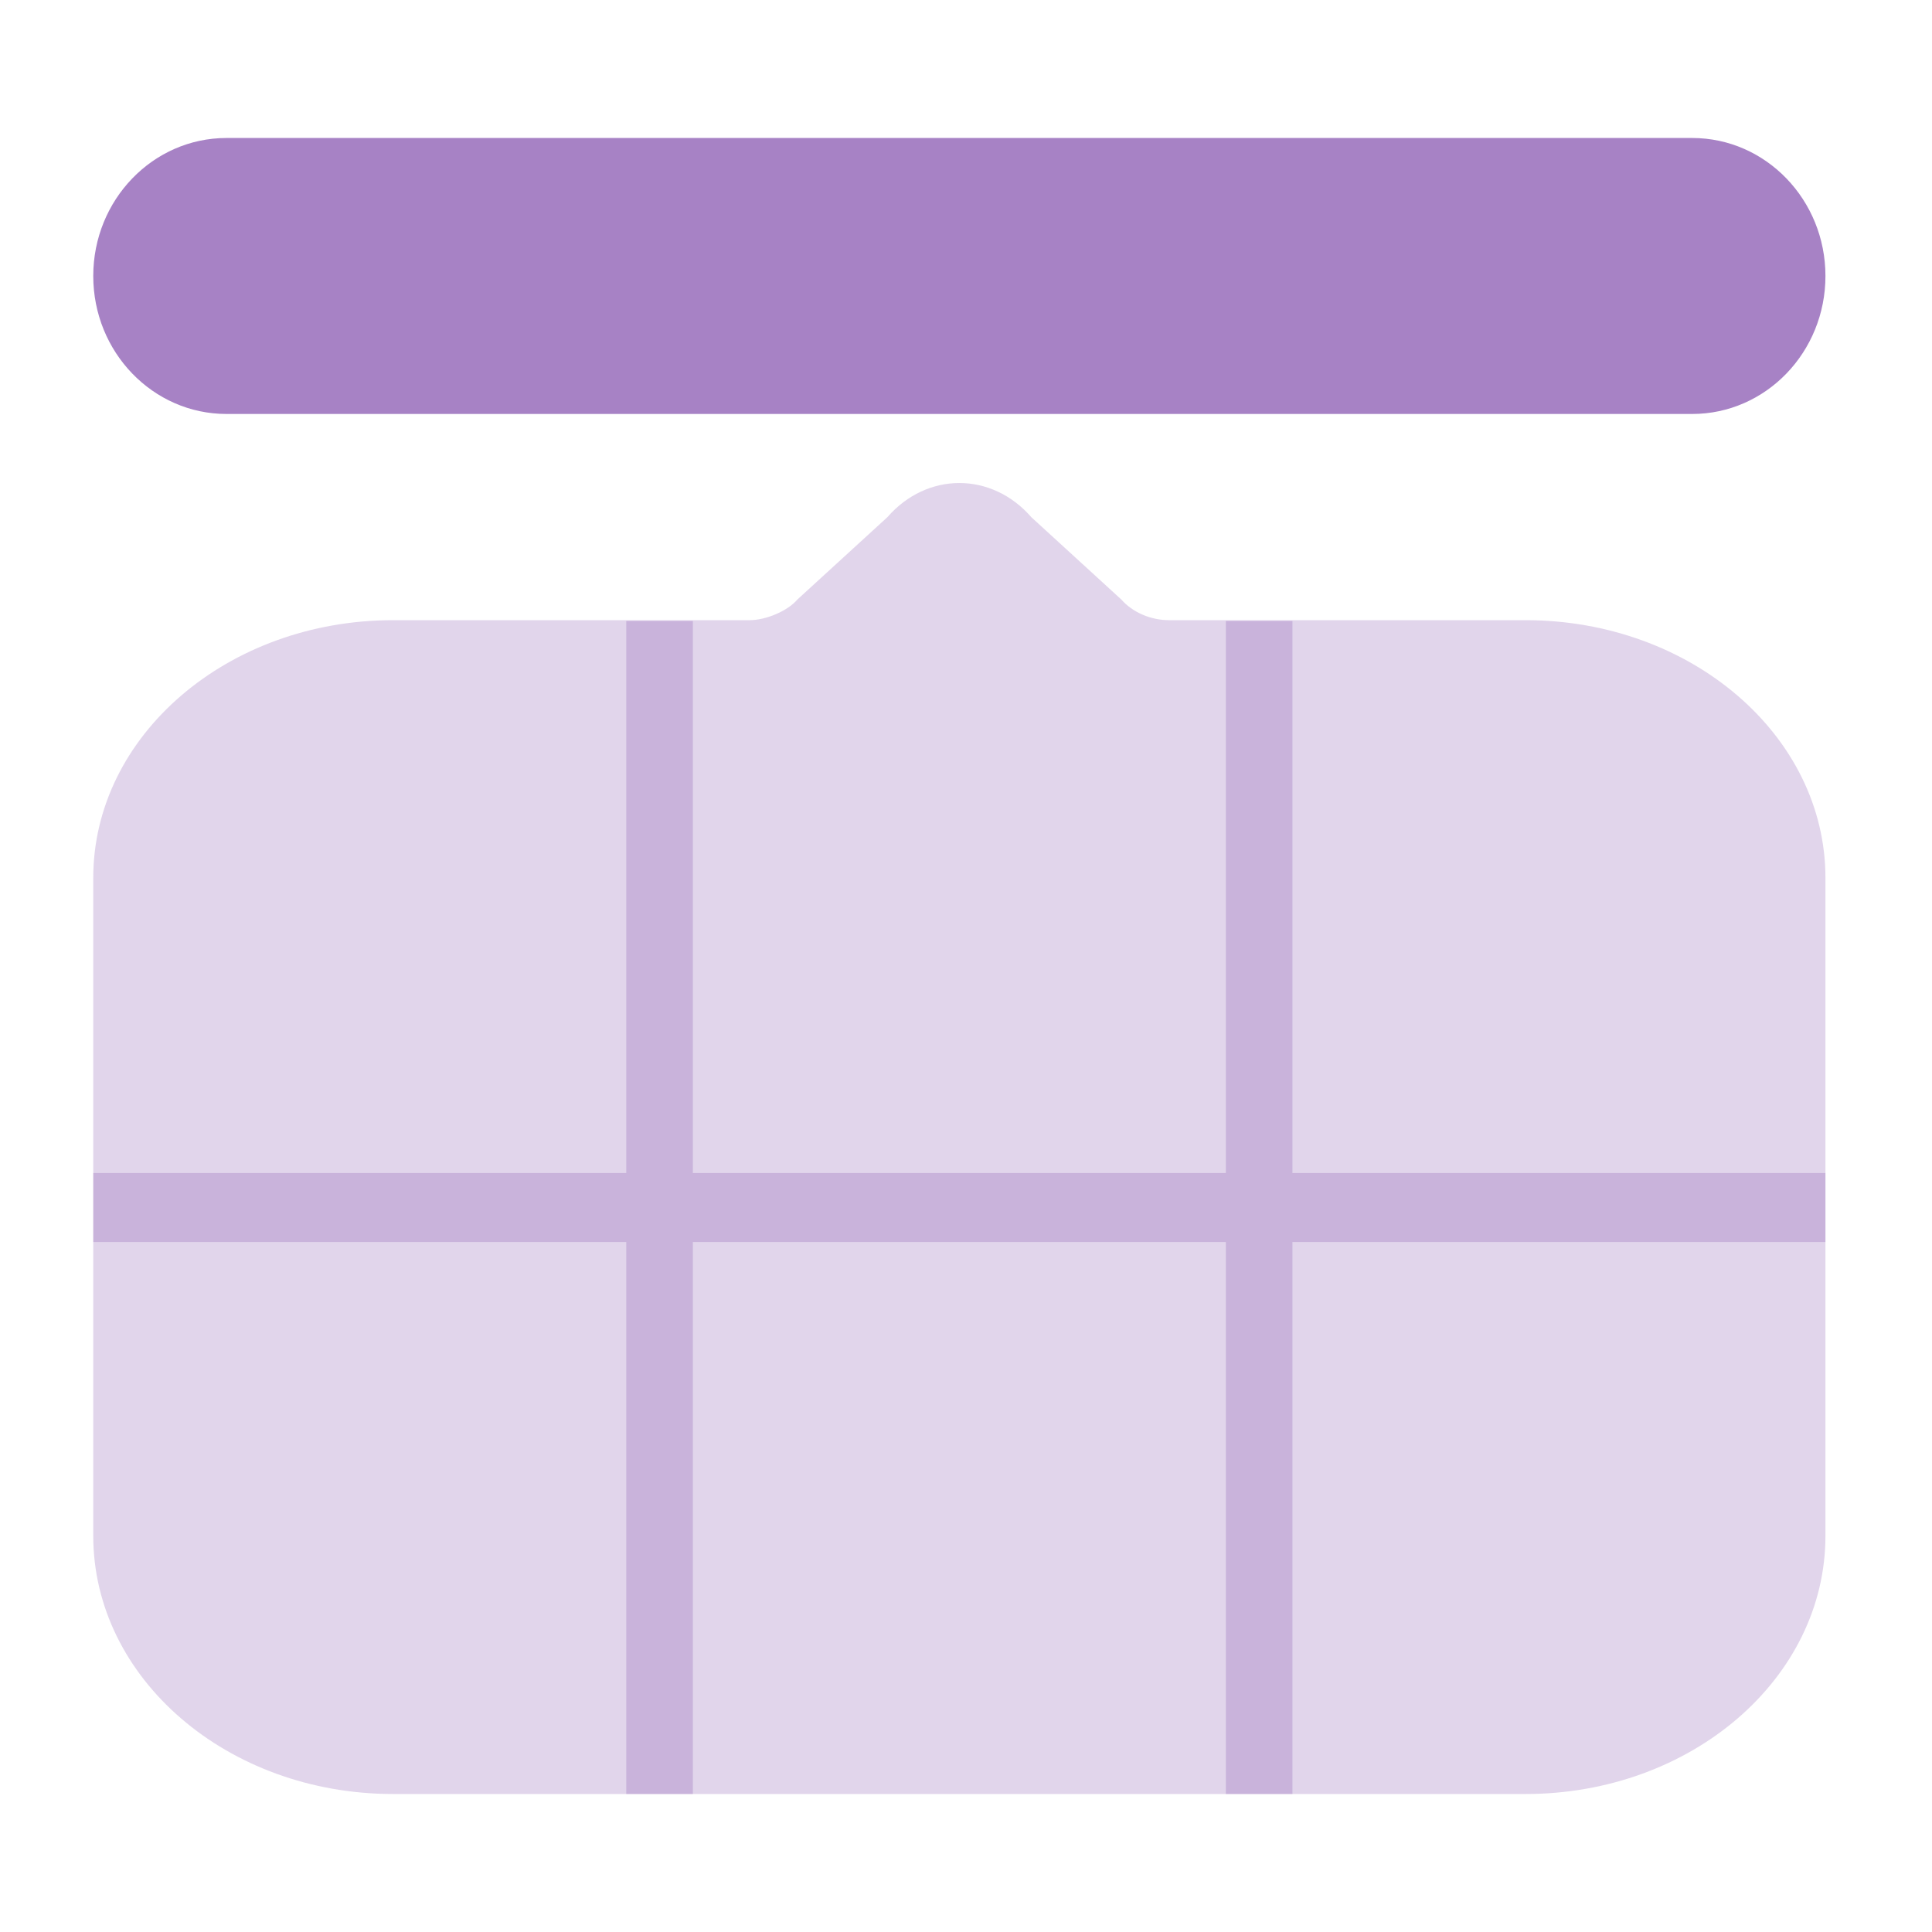
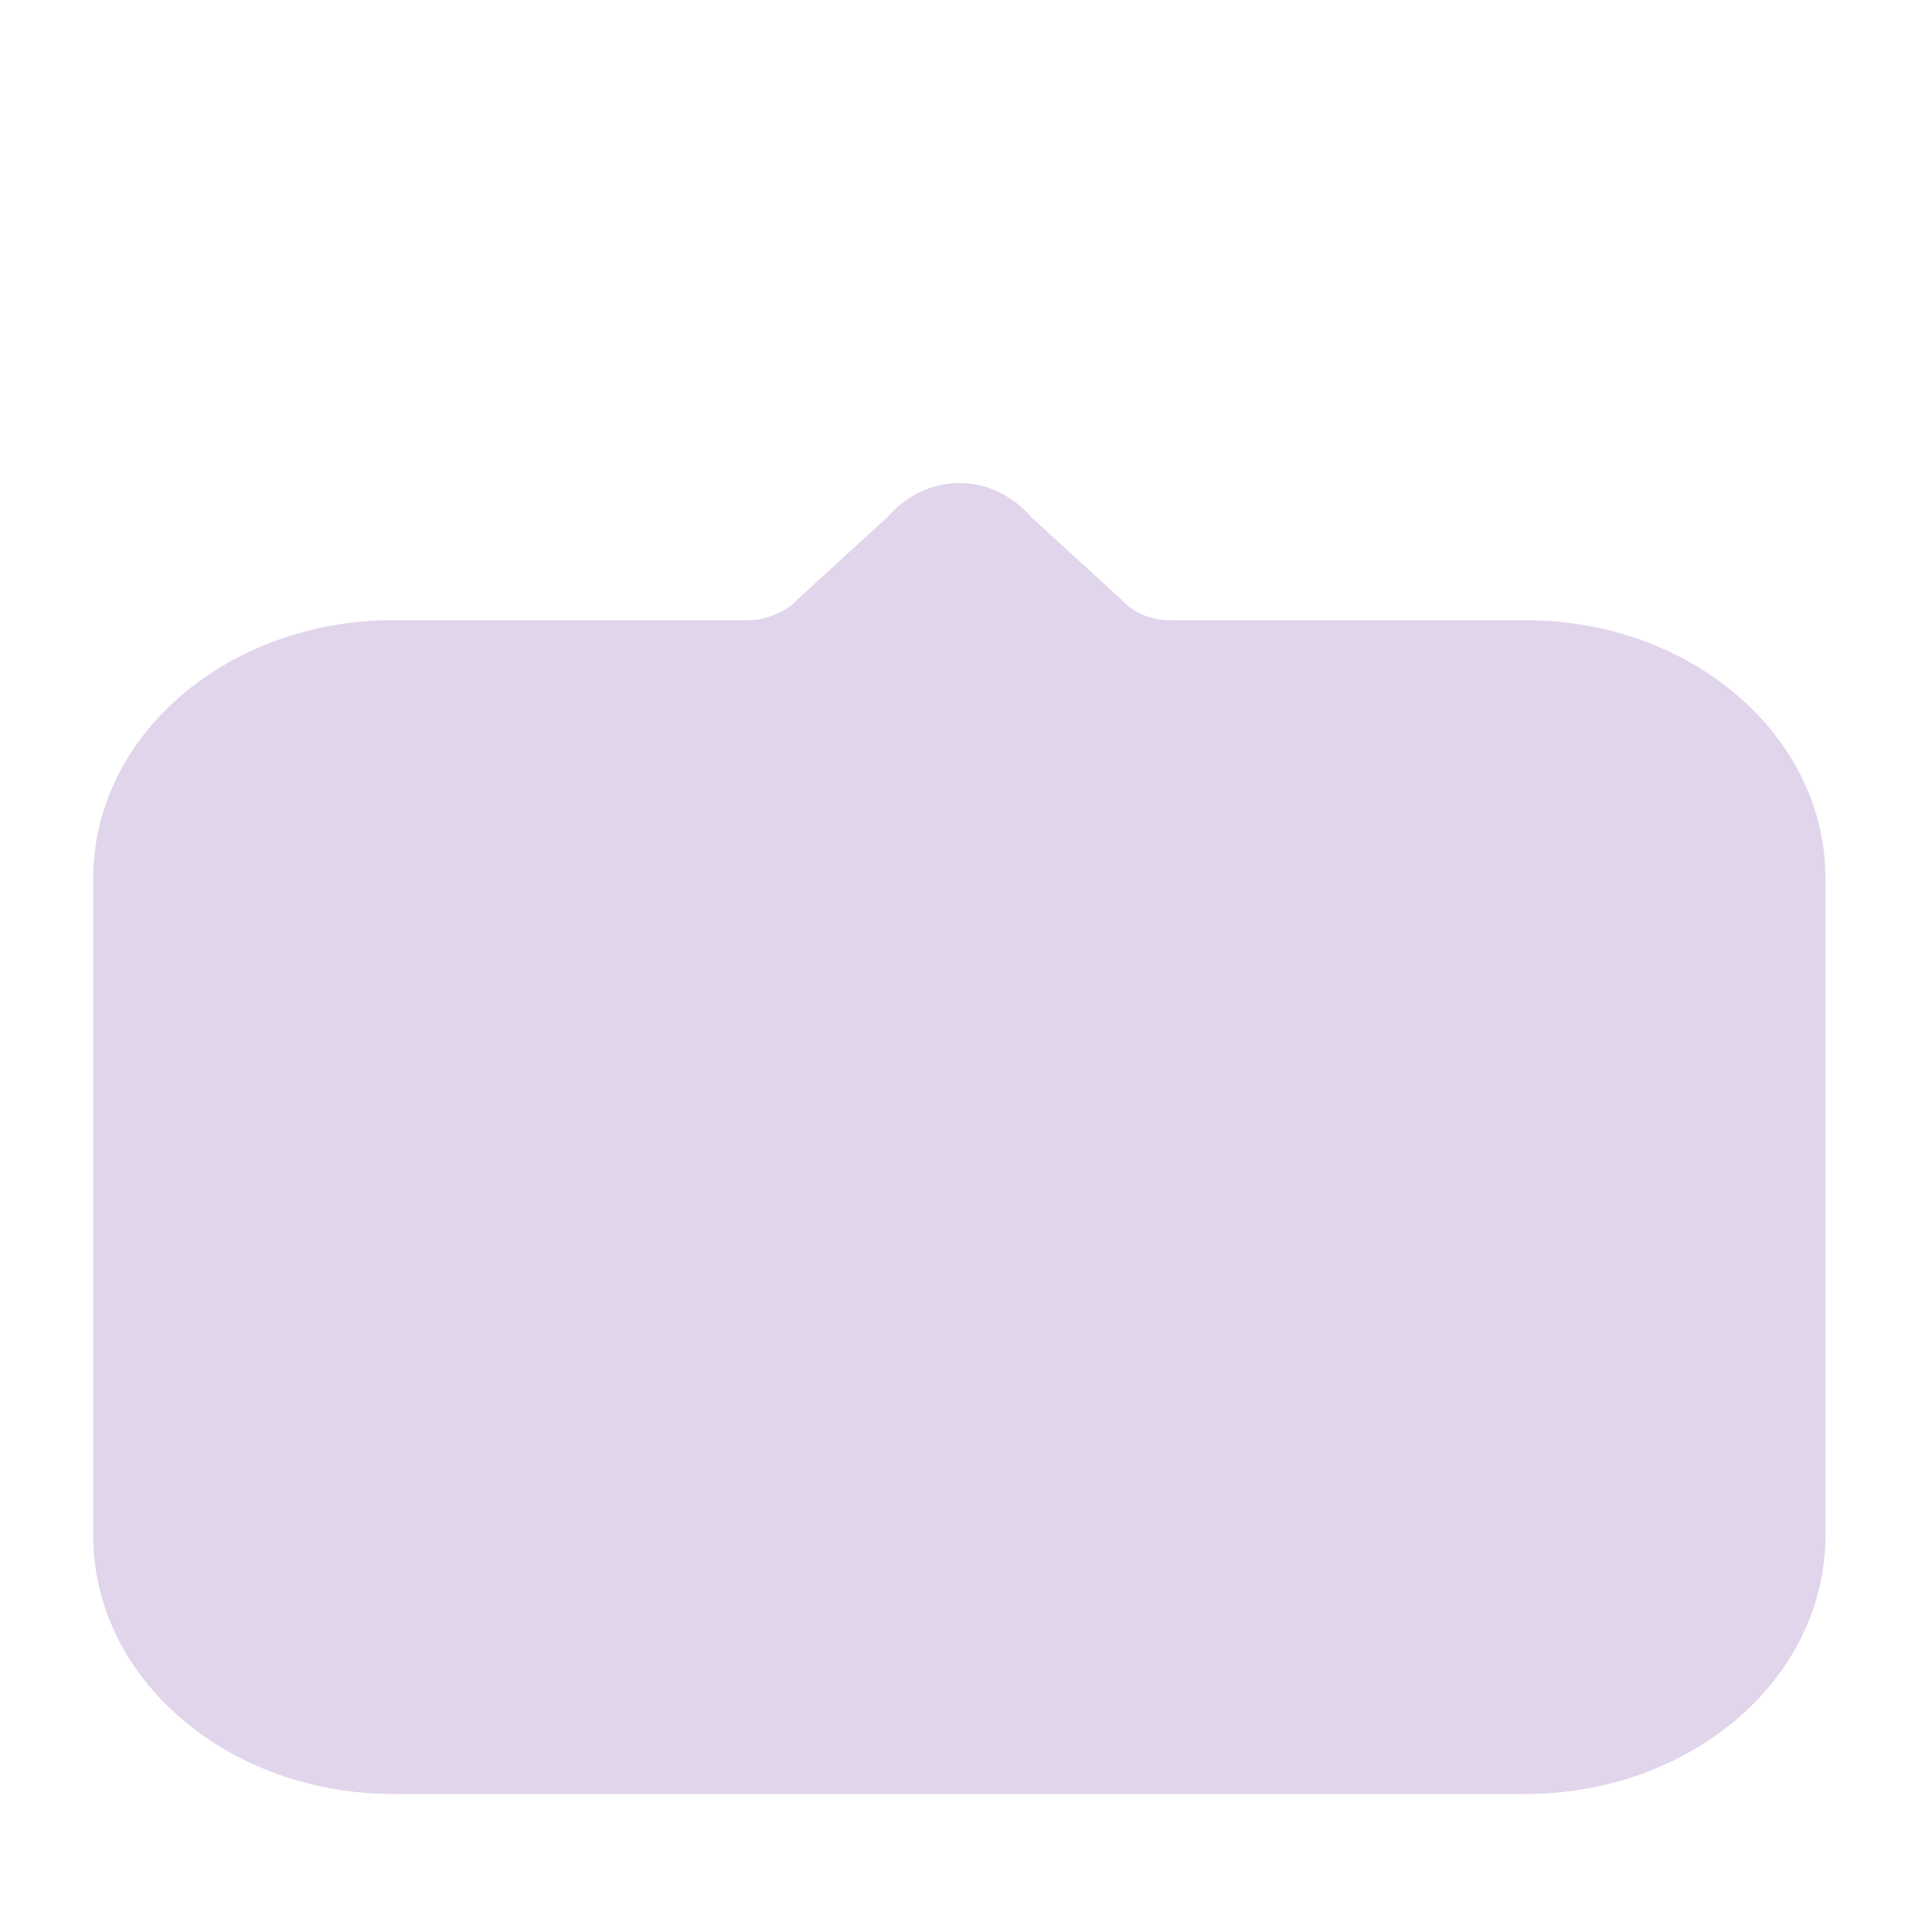
<svg xmlns="http://www.w3.org/2000/svg" width="26" height="26" viewBox="0 0 26 26" fill="none">
-   <path opacity="0.2" d="M1.255 12.51V20.668C1.255 22.59 3.063 24.143 5.29 24.143H20.531C22.758 24.143 24.566 22.59 24.566 20.668V11.814C24.566 9.899 22.758 8.346 20.531 8.346H15.735C15.485 8.346 15.242 8.241 15.089 8.067L13.879 6.96C13.346 6.347 12.475 6.347 11.942 6.96L10.732 8.067C10.603 8.22 10.312 8.346 10.086 8.346H5.29C3.063 8.346 1.255 9.899 1.255 11.814V12.51Z" fill="#6D2F9E" />
-   <path opacity="0.6" d="M3.048 1.857C2.058 1.857 1.255 2.689 1.255 3.714C1.255 4.74 2.058 5.571 3.048 5.571H22.773C23.763 5.571 24.566 4.74 24.566 3.714C24.566 2.689 23.763 1.857 22.773 1.857H3.048Z" fill="#6D2F9E" />
-   <path opacity="0.2" d="M9.324 8.357V15.786H16.497V8.357H17.393V15.786H24.566V16.714H17.393V24.143H16.497V16.714H9.324V24.143H8.428V16.714H1.255V15.786H8.428V8.357H9.324Z" fill="#6D2F9E" />
+   <path opacity="0.2" d="M1.255 12.51V20.668C1.255 22.59 3.063 24.143 5.29 24.143H20.531C22.758 24.143 24.566 22.59 24.566 20.668V11.814C24.566 9.899 22.758 8.346 20.531 8.346H15.735C15.485 8.346 15.242 8.241 15.089 8.067L13.879 6.96C13.346 6.347 12.475 6.347 11.942 6.96L10.732 8.067C10.603 8.22 10.312 8.346 10.086 8.346H5.29C3.063 8.346 1.255 9.899 1.255 11.814Z" fill="#6D2F9E" />
</svg>